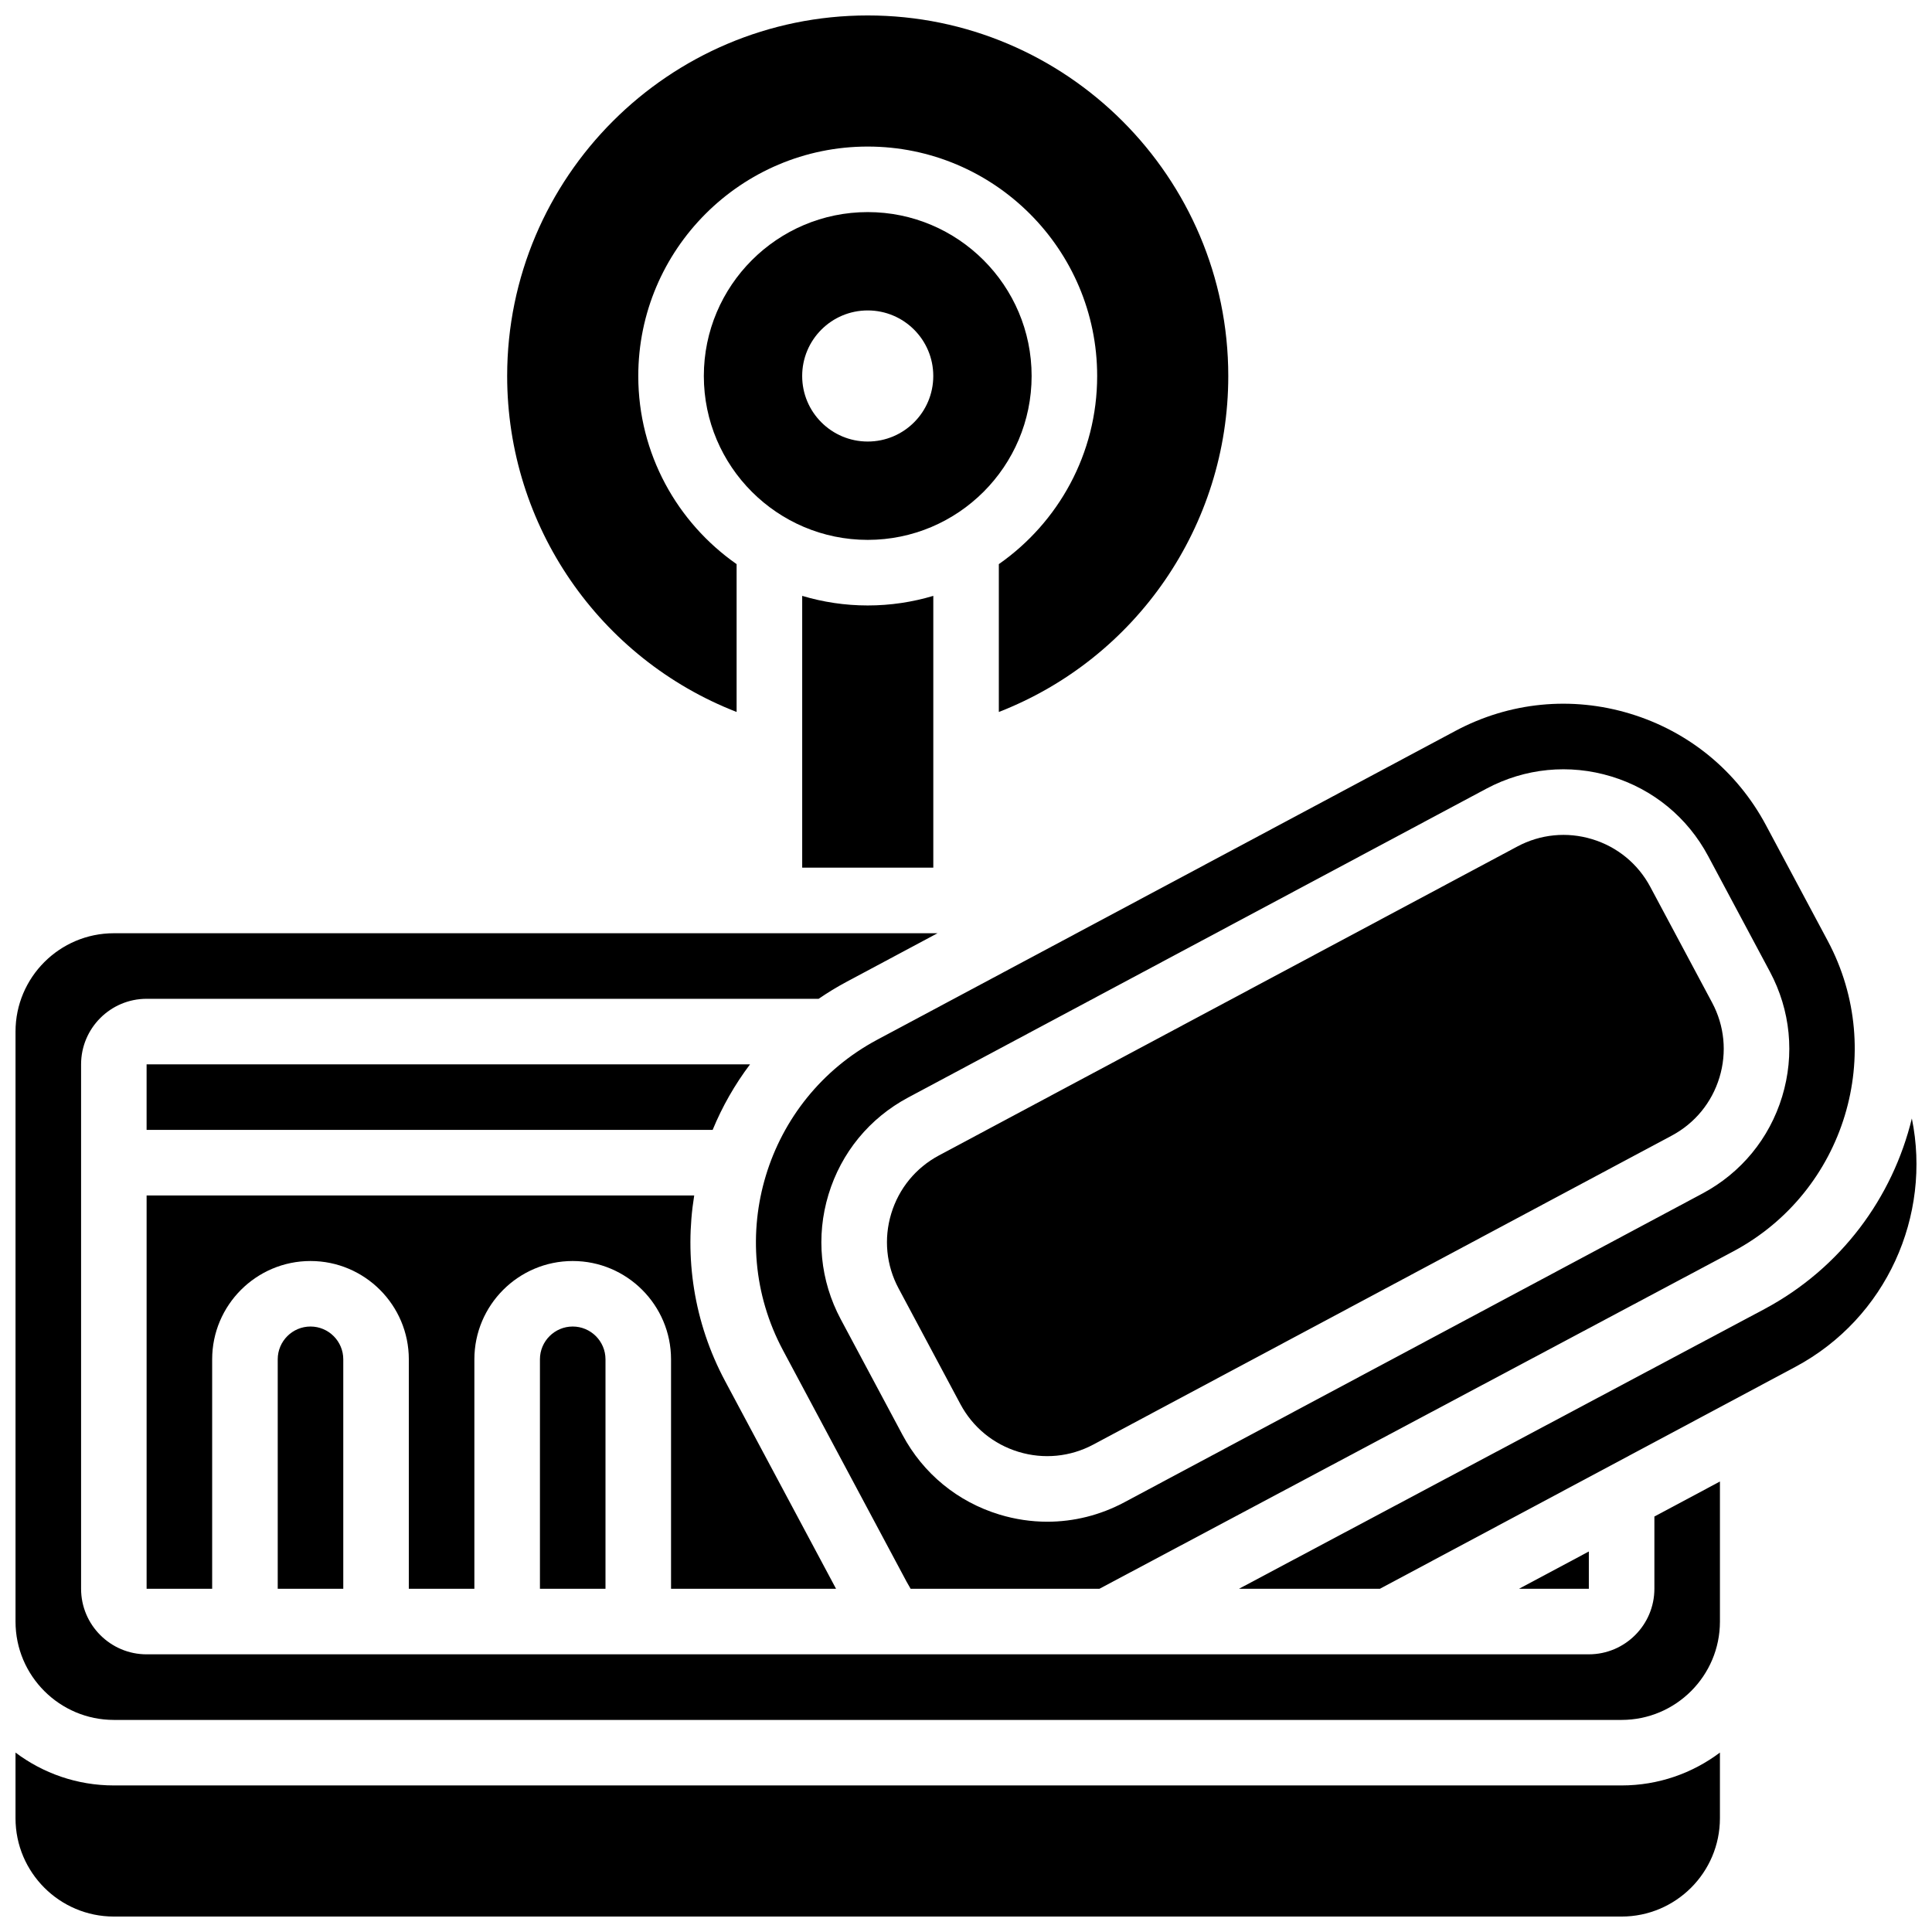
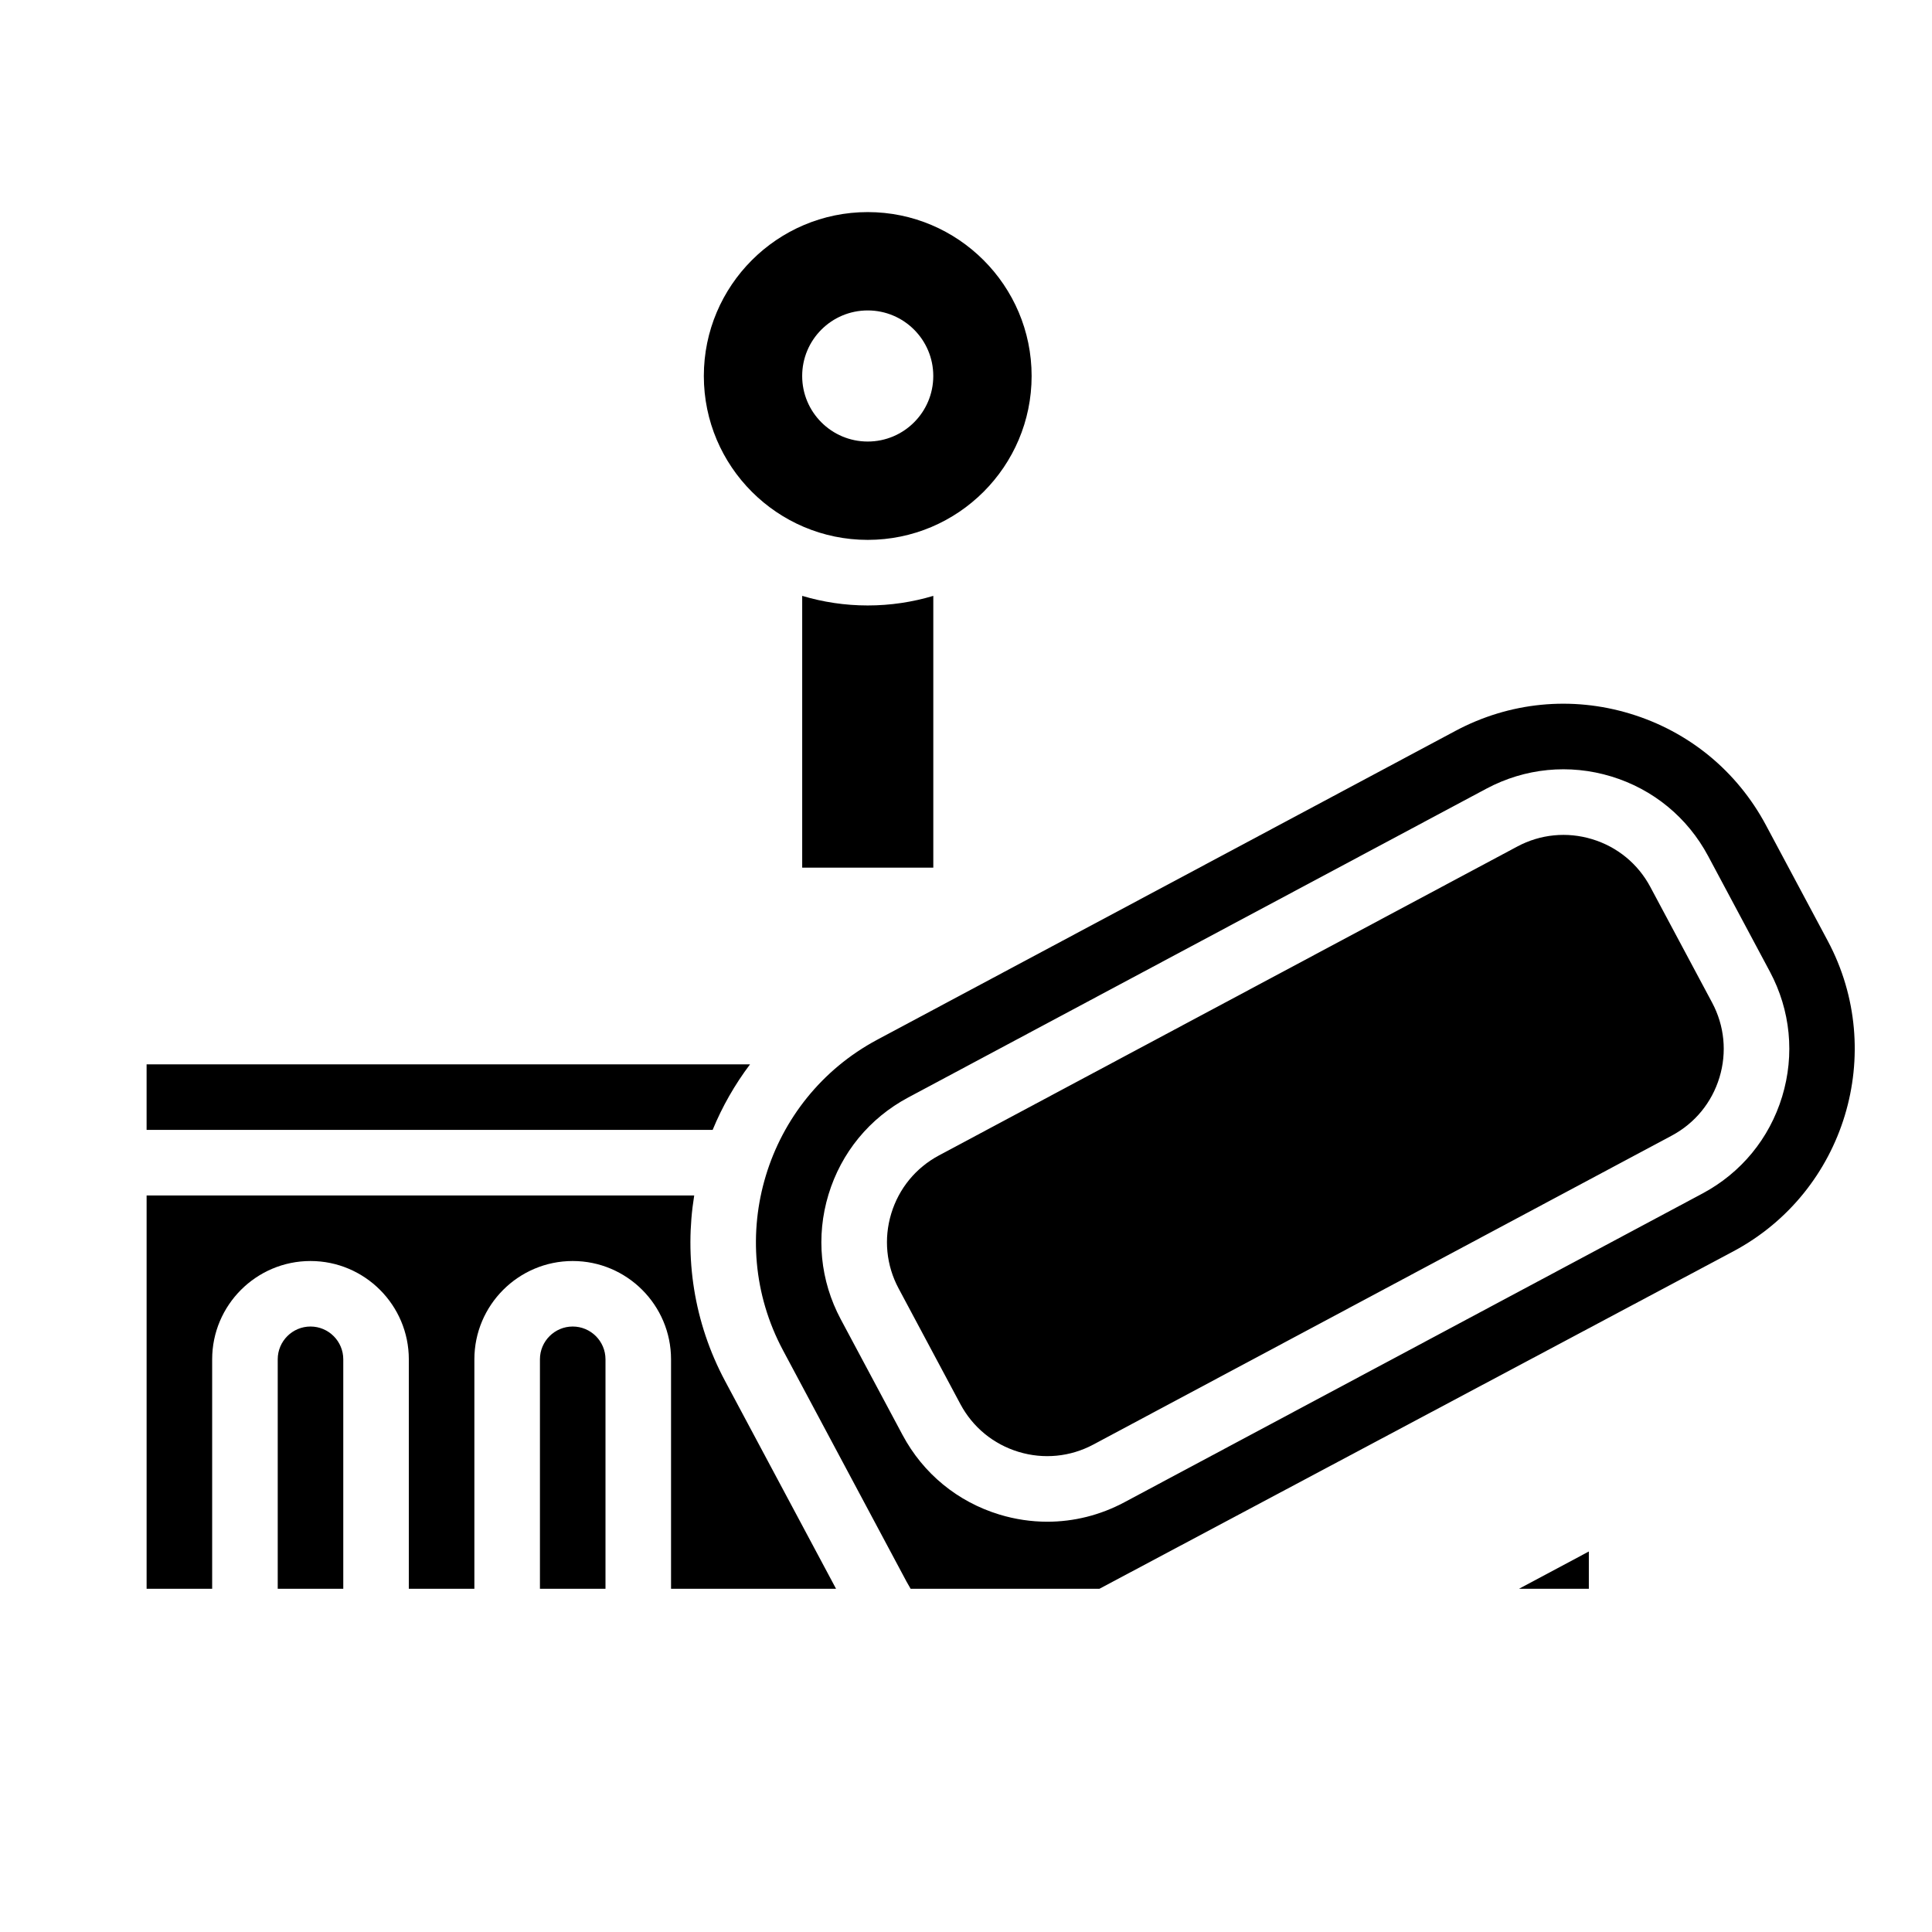
<svg xmlns="http://www.w3.org/2000/svg" width="800px" height="800px" version="1.1" viewBox="144 144 512 512">
  <defs>
    <clipPath id="d">
      <path d="m148.09 608h451.91v43.902h-451.91z" />
    </clipPath>
    <clipPath id="c">
      <path d="m148.09 391h451.91v209h-451.91z" />
    </clipPath>
    <clipPath id="b">
      <path d="m278 148.09h192v184.91h-192z" />
    </clipPath>
    <clipPath id="a">
      <path d="m472 440h179.9v126h-179.9z" />
    </clipPath>
  </defs>
  <path d="m342.77 426.06h-159.92v17.371h150.01c2.531-6.156 5.859-11.996 9.91-17.371z" />
  <path d="m217.6 504.23v60.805h17.371v-60.805c0-4.789-3.898-8.688-8.688-8.688-4.785 0-8.684 3.898-8.684 8.688z" />
  <path d="m287.09 504.23v60.805h17.371v-60.805c0-4.789-3.898-8.688-8.688-8.688-4.785 0-8.684 3.898-8.684 8.688z" />
  <path d="m398.51 516.1c3.281 6.141 8.754 10.633 15.414 12.656 6.66 2.023 13.711 1.332 19.848-1.949l153.24-81.848c6.141-3.277 10.637-8.754 12.66-15.414 2.023-6.66 1.332-13.711-1.949-19.848l-16.371-30.648c-3.277-6.141-8.754-10.633-15.414-12.656-6.664-2.023-13.711-1.332-19.848 1.949l-153.24 81.848c-6.141 3.277-10.637 8.754-12.66 15.414-2.023 6.66-1.332 13.711 1.949 19.848z" />
  <path d="m365.56 565.04-29.395-55.031c-8.359-15.652-10.824-32.902-8.191-49.203h-145.12v104.24h17.371v-60.805c0-14.371 11.691-26.059 26.059-26.059 14.367 0 26.059 11.691 26.059 26.059v60.805h17.371v-60.805c0-14.371 11.691-26.059 26.059-26.059 14.367 0 26.059 11.691 26.059 26.059v60.805z" />
  <path d="m351.49 501.82 32.738 61.297c0.348 0.648 0.723 1.285 1.094 1.922h50.047l168.02-89.438c29.559-15.789 40.766-52.688 24.984-82.258l-16.379-30.664c-7.652-14.324-20.426-24.816-35.965-29.535-15.539-4.719-31.988-3.106-46.316 4.547l-153.24 81.848c-29.566 15.797-40.777 52.707-24.98 82.281zm186.41-148.81c10.234-5.465 21.984-6.617 33.082-3.25 11.102 3.371 20.223 10.863 25.691 21.098l16.371 30.648c5.465 10.234 6.621 21.98 3.25 33.082s-10.863 20.223-21.098 25.691l-153.24 81.848c-6.387 3.41-13.367 5.144-20.406 5.144-4.238 0-8.504-0.629-12.676-1.895-11.102-3.371-20.223-10.863-25.688-21.098l-16.371-30.648c-5.465-10.234-6.621-21.98-3.25-33.082 3.371-11.102 10.863-20.223 21.098-25.691z" />
  <g clip-path="url(#d)">
-     <path d="m174.17 617.16c-9.77 0-18.797-3.246-26.059-8.711v17.398c0 14.371 11.691 26.059 26.059 26.059h399.57c14.367 0 26.059-11.691 26.059-26.059v-17.398c-7.266 5.465-16.289 8.711-26.059 8.711z" />
-   </g>
+     </g>
  <g clip-path="url(#c)">
-     <path d="m582.43 565.04c0 9.578-7.793 17.371-17.371 17.371l-382.2 0.004c-9.578 0-17.371-7.793-17.371-17.371v-138.98c0-9.578 7.793-17.371 17.371-17.371h178.09c2.344-1.602 4.785-3.102 7.344-4.469l24.16-12.906h-218.28c-14.367 0-26.059 11.691-26.059 26.059v156.36c0 14.371 11.691 26.059 26.059 26.059h399.57c14.367 0 26.059-11.691 26.059-26.059v-37.121l-17.371 9.277z" />
-   </g>
+     </g>
  <path d="m565.06 555.16-18.492 9.875h18.492z" />
  <g clip-path="url(#b)">
-     <path d="m339.21 332.68v-39.18c-15.738-11-26.059-29.242-26.059-49.855 0-33.527 27.277-60.805 60.805-60.805 33.527 0 60.805 27.277 60.805 60.805 0 20.613-10.32 38.855-26.059 49.855v39.18c36.301-14.121 60.805-49.258 60.805-89.035 0-52.688-42.863-95.551-95.551-95.551s-95.551 42.863-95.551 95.551c0 39.777 24.504 74.91 60.805 89.035z" />
-   </g>
+     </g>
  <path d="m356.59 301.91v72.031h34.746v-72.031c-5.508 1.645-11.336 2.543-17.371 2.543-6.039 0-11.867-0.898-17.375-2.543z" />
  <g clip-path="url(#a)">
-     <path d="m650.66 440.4c-5.082 20.895-18.68 39.629-39.094 50.531l-139.22 74.109h37.348l110.06-58.785c24.277-12.969 36.16-40.168 30.906-65.855z" />
-   </g>
+     </g>
  <path d="m417.39 243.64c0-23.949-19.484-43.434-43.434-43.434s-43.434 19.484-43.434 43.434 19.484 43.434 43.434 43.434c23.949-0.004 43.434-19.484 43.434-43.434zm-43.434 17.371c-9.594 0-17.371-7.777-17.371-17.371s7.777-17.371 17.371-17.371 17.371 7.777 17.371 17.371-7.777 17.371-17.371 17.371z" />
</svg>